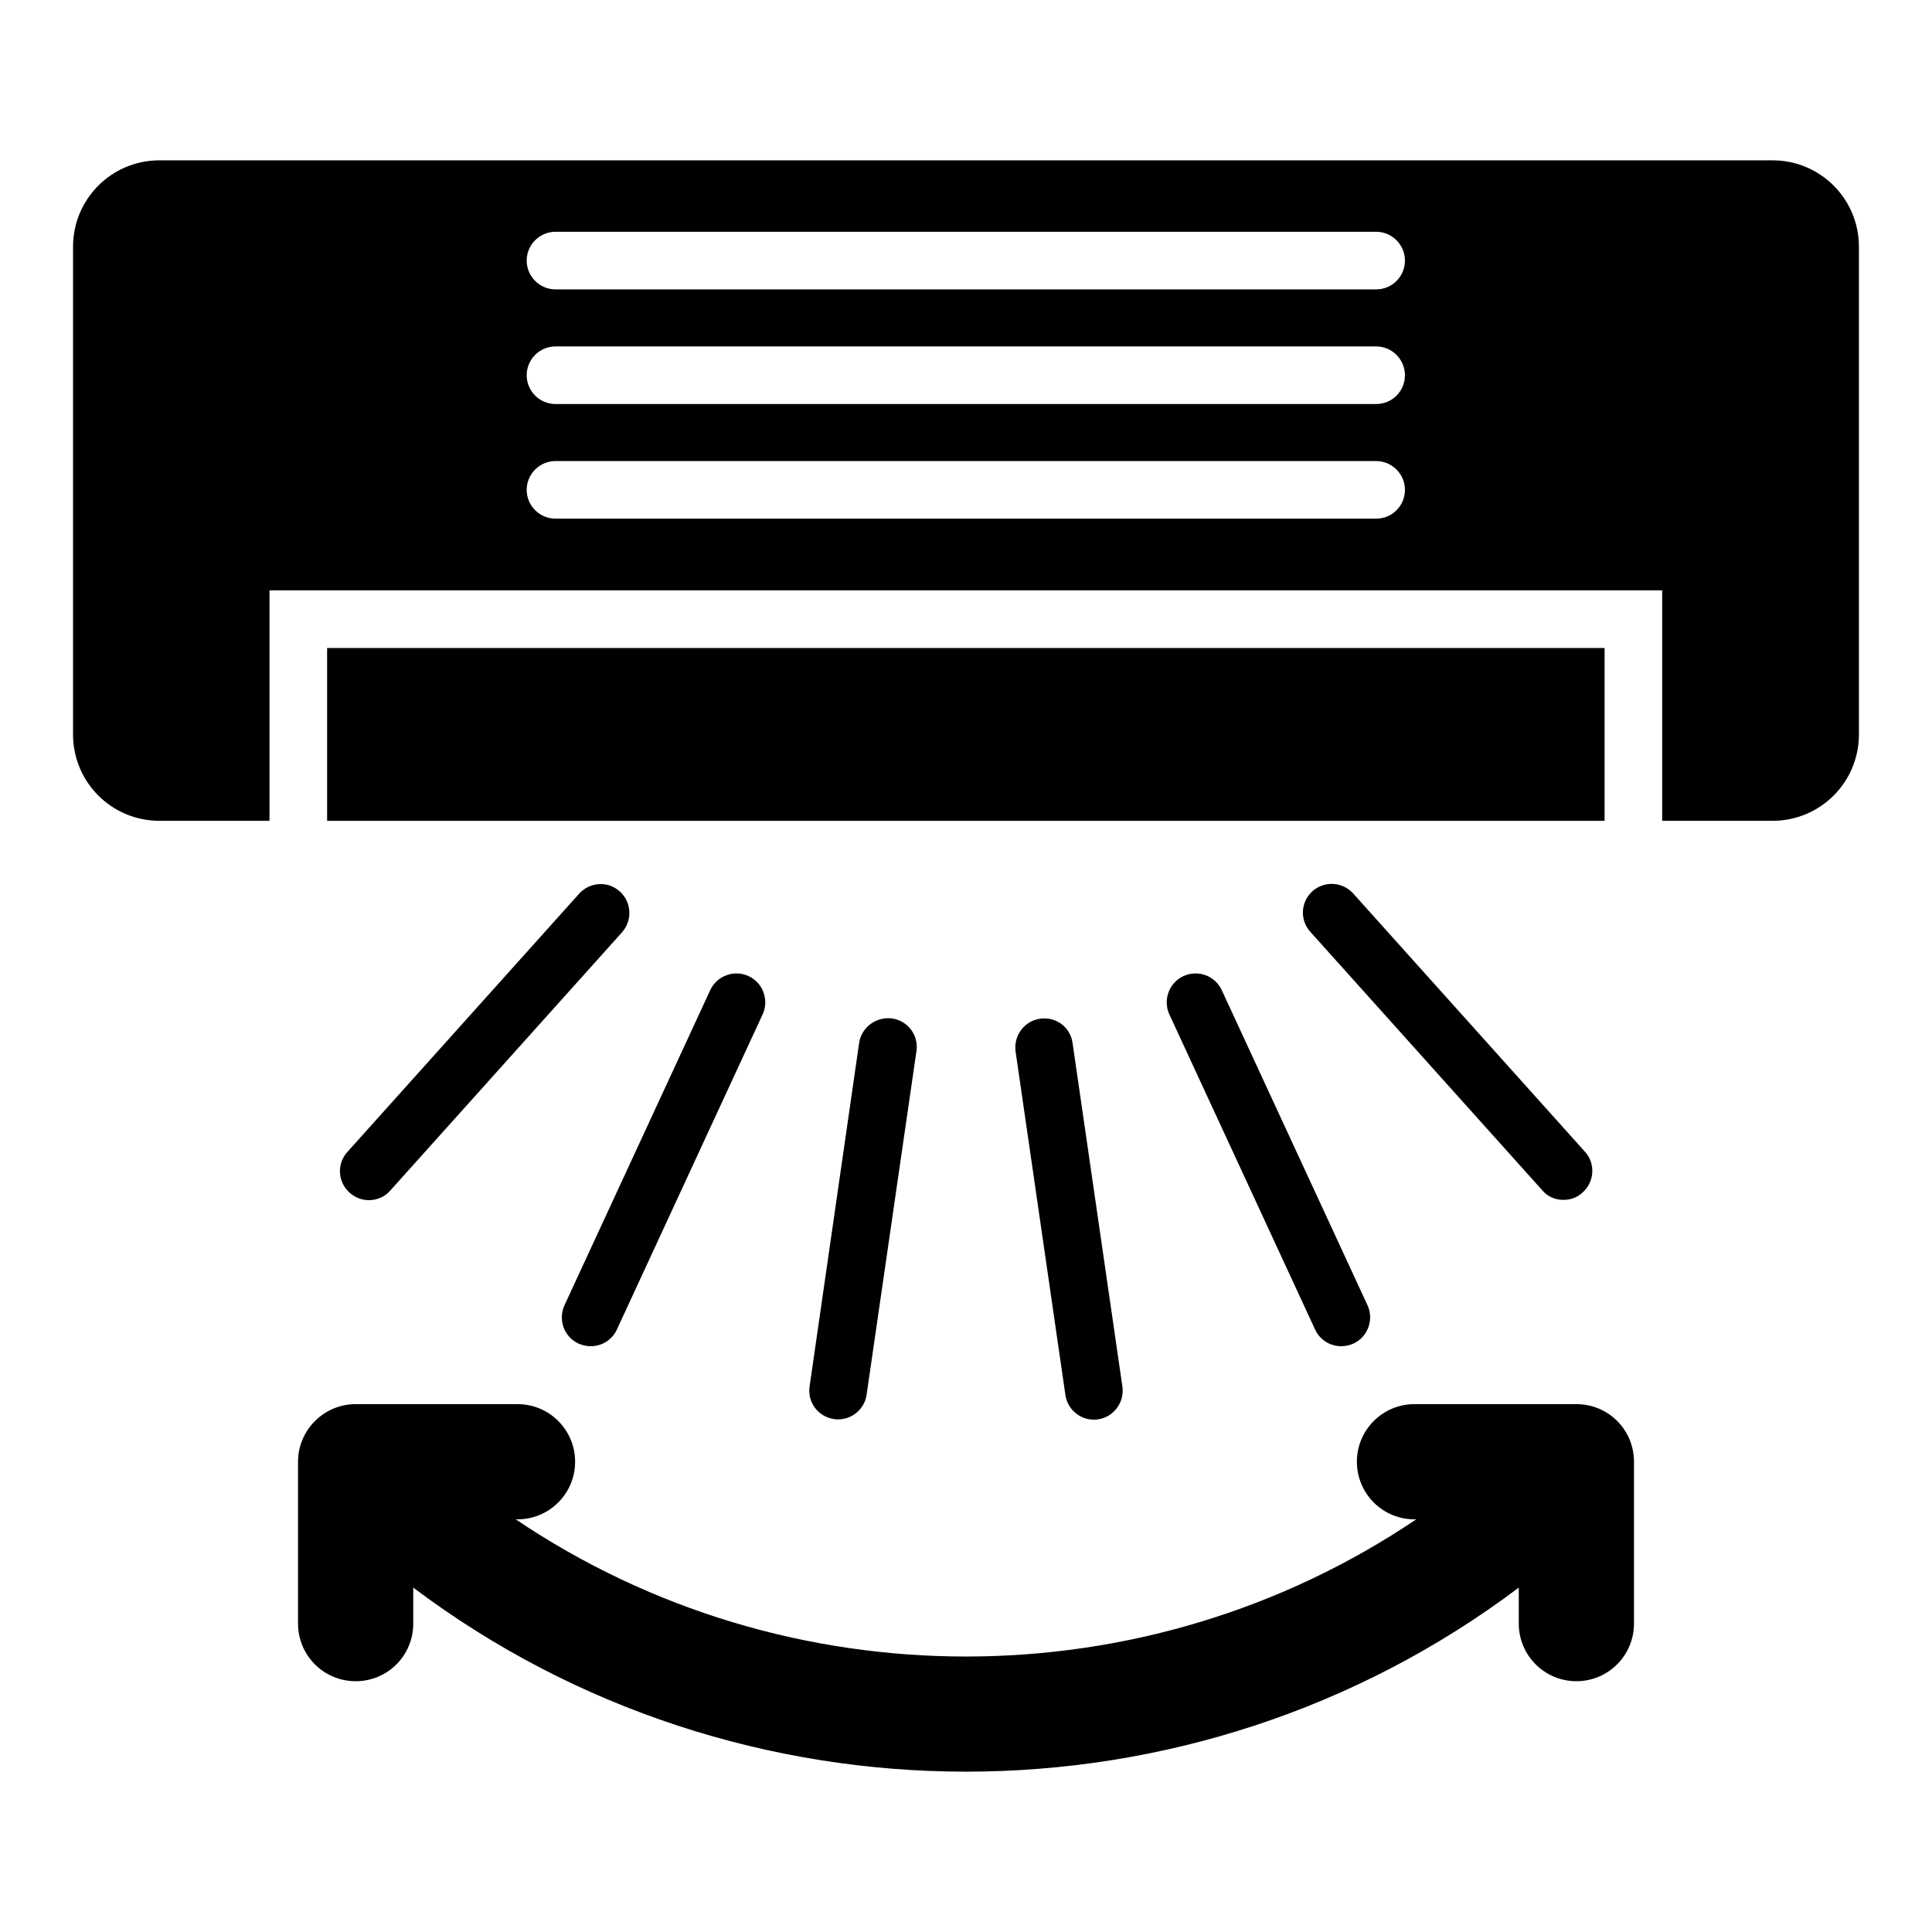
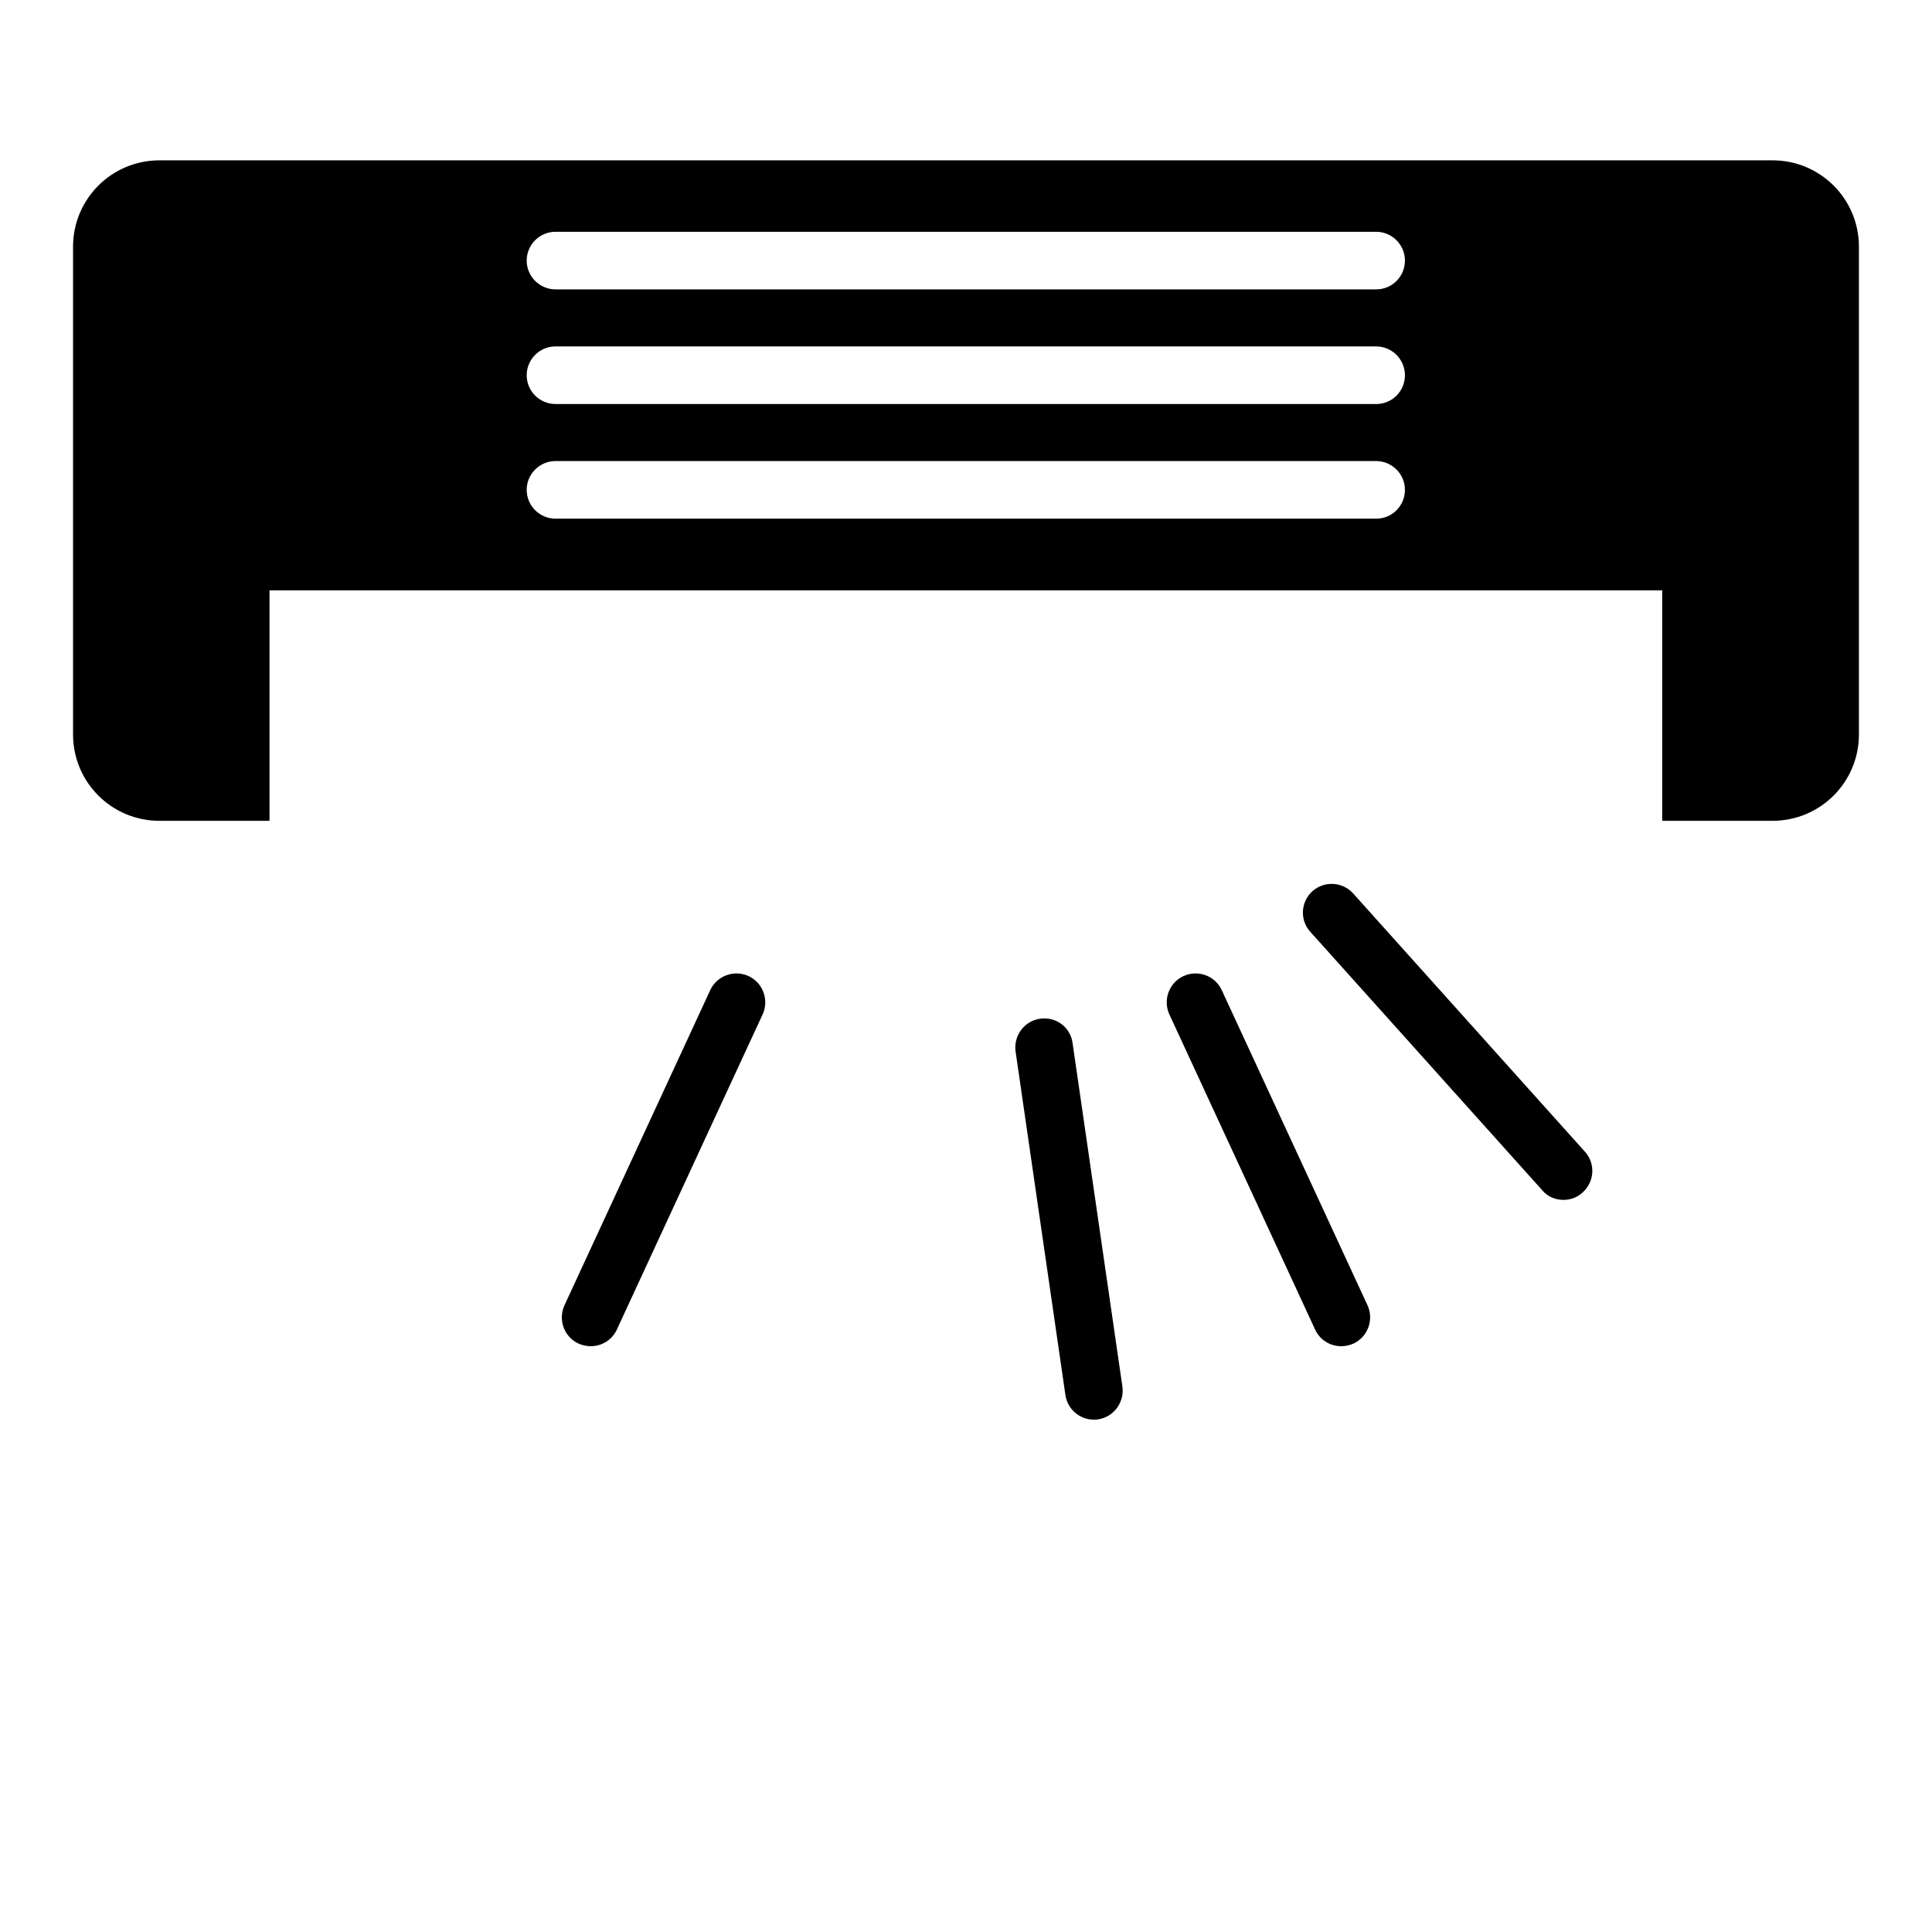
<svg xmlns="http://www.w3.org/2000/svg" fill="#000000" width="800px" height="800px" version="1.1" viewBox="144 144 512 512">
  <g>
-     <path d="m230.69 315.73h338.54v45.801h-338.54z" />
    <path d="m558.32 461.98c1.832 0 3.664-0.609 5.113-1.984 3.129-2.824 3.434-7.633 0.609-10.762l-61.449-68.473c-2.824-3.129-7.633-3.359-10.762-0.609-3.129 2.824-3.434 7.633-0.609 10.762l61.449 68.473c1.449 1.758 3.512 2.594 5.648 2.594z" />
    <path d="m457.63 402.67c-3.816 1.754-5.496 6.336-3.742 10.152l38.625 83.512c1.297 2.824 4.047 4.426 6.945 4.426 1.07 0 2.137-0.23 3.207-0.688 3.816-1.754 5.496-6.336 3.742-10.152l-38.625-83.512c-1.758-3.816-6.262-5.496-10.152-3.738z" />
    <path d="m419.62 413.97c-4.199 0.609-7.023 4.504-6.488 8.625l13.207 91.066c0.535 3.816 3.816 6.566 7.559 6.566 0.383 0 0.762 0 1.07-0.078 4.199-0.609 7.023-4.504 6.488-8.625l-13.207-91.066c-0.539-4.199-4.356-7.102-8.629-6.488z" />
-     <path d="m371.68 420.38-13.133 91.07c-0.609 4.199 2.289 8.016 6.488 8.625 0.383 0.078 0.762 0.078 1.07 0.078 3.742 0 7.023-2.75 7.559-6.566l13.207-91.066c0.609-4.199-2.289-8.016-6.488-8.625-4.199-0.539-8.094 2.363-8.703 6.484z" />
    <path d="m297.33 500.07c1.07 0.457 2.137 0.688 3.207 0.688 2.902 0 5.648-1.602 6.945-4.426l38.625-83.512c1.754-3.816 0.078-8.398-3.742-10.152-3.816-1.754-8.398-0.078-10.152 3.742l-38.625 83.512c-1.754 3.887-0.074 8.391 3.742 10.148z" />
-     <path d="m308.24 380.23c-3.129-2.824-7.938-2.519-10.762 0.609l-61.449 68.473c-2.824 3.129-2.519 7.938 0.609 10.762 1.449 1.297 3.281 1.984 5.113 1.984 2.062 0 4.199-0.84 5.648-2.519l61.449-68.473c2.828-3.203 2.523-8.012-0.609-10.836z" />
-     <path d="m561.75 516.11h-42.898c-8.473 0-15.266 6.871-15.266 15.266 0 8.398 6.793 15.266 15.266 15.266h0.457c-71.832 48.473-166.79 48.473-238.62 0h0.457c8.473 0 15.266-6.871 15.266-15.266 0-8.398-6.793-15.266-15.266-15.266h-42.898c-8.398 0-15.266 6.871-15.266 15.266v42.898c0 8.473 6.871 15.266 15.266 15.266 8.473 0 15.266-6.793 15.266-15.266v-9.543c43.207 32.52 94.883 48.777 146.49 48.777 51.68 0 103.28-16.258 146.49-48.777v9.543c0 8.473 6.871 15.266 15.266 15.266 8.398 0 15.266-6.793 15.266-15.266v-42.898c0-8.473-6.793-15.266-15.27-15.266z" />
    <path d="m613.73 186.49h-427.47c-12.672 0-22.902 10.23-22.902 22.902v129.23c0 12.672 10.23 22.902 22.902 22.902h29.16v-61.066h369.08v61.066h29.234c12.672 0 22.902-10.23 22.902-22.902v-129.23c0-12.672-10.23-22.902-22.902-22.902zm-105.04 94.961h-217.48c-4.199 0-7.633-3.434-7.633-7.633 0-4.199 3.434-7.633 7.633-7.633h217.48c4.199 0 7.633 3.434 7.633 7.633 0 4.199-3.359 7.633-7.633 7.633zm0-30.379h-217.48c-4.199 0-7.633-3.434-7.633-7.633s3.434-7.633 7.633-7.633h217.48c4.199 0 7.633 3.434 7.633 7.633 0 4.195-3.359 7.633-7.633 7.633zm0-30.383h-217.48c-4.199 0-7.633-3.434-7.633-7.633 0-4.199 3.434-7.633 7.633-7.633h217.48c4.199 0 7.633 3.434 7.633 7.633 0 4.199-3.359 7.633-7.633 7.633z" />
  </g>
</svg>